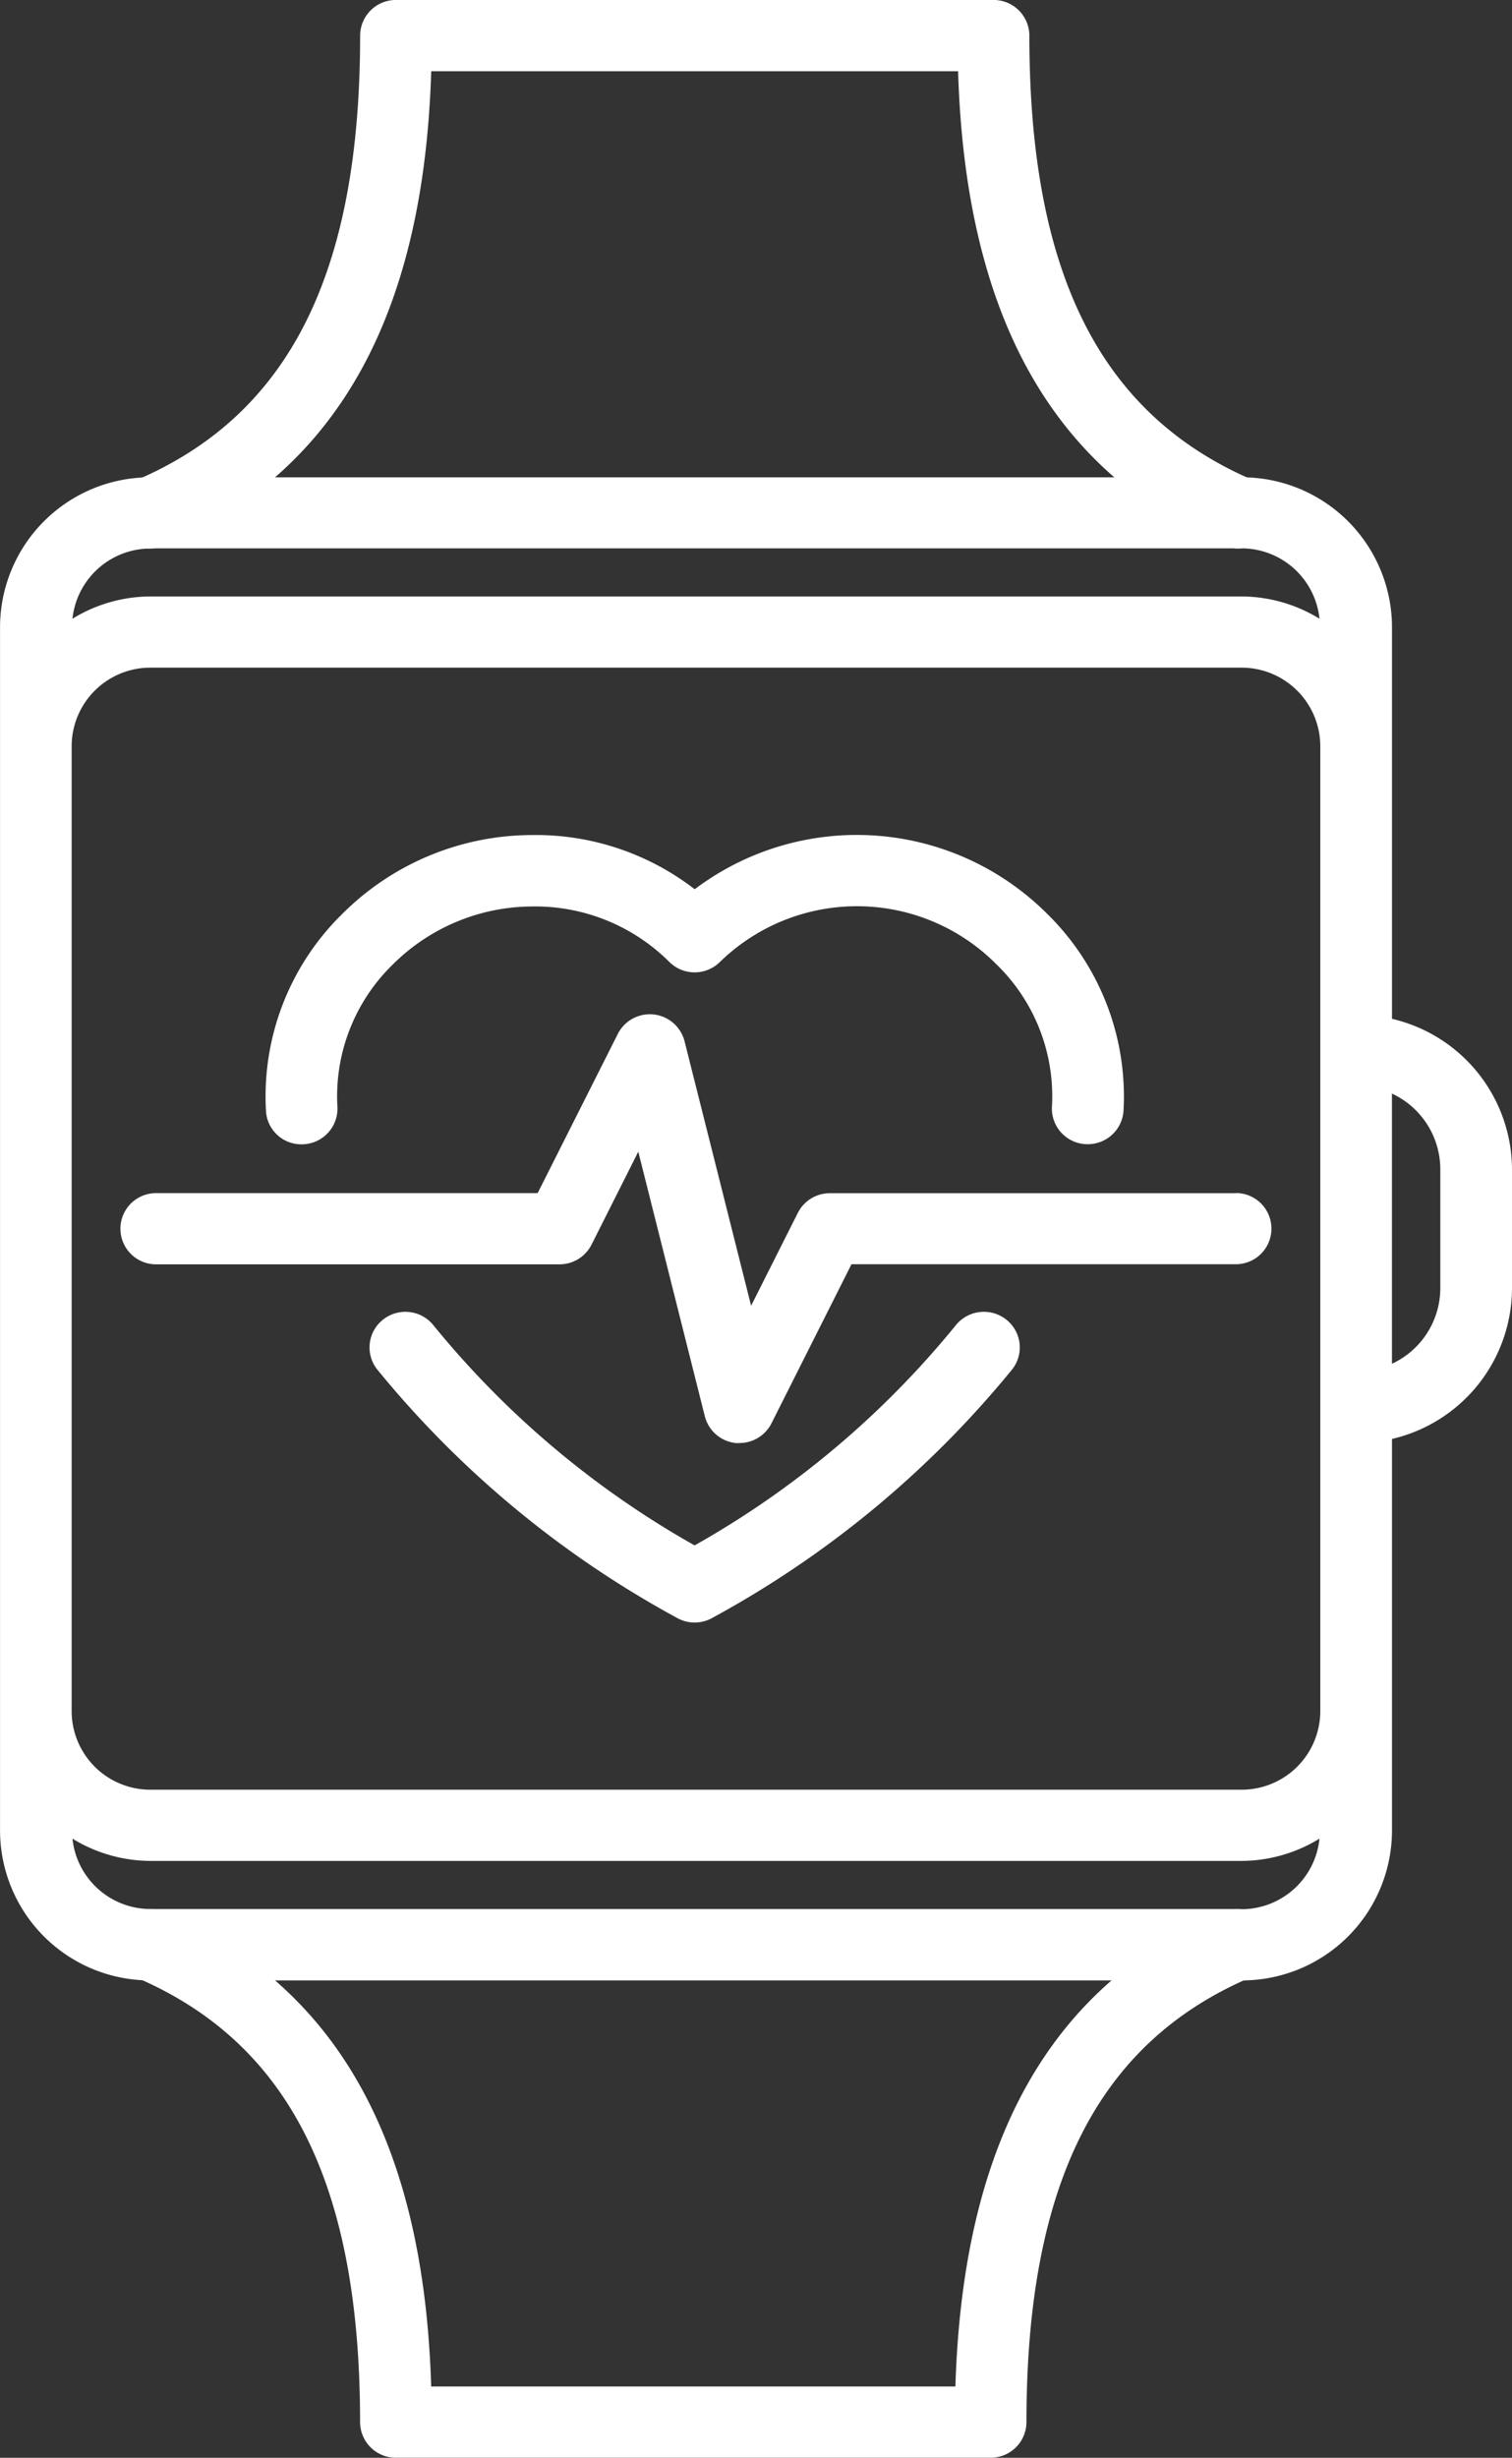
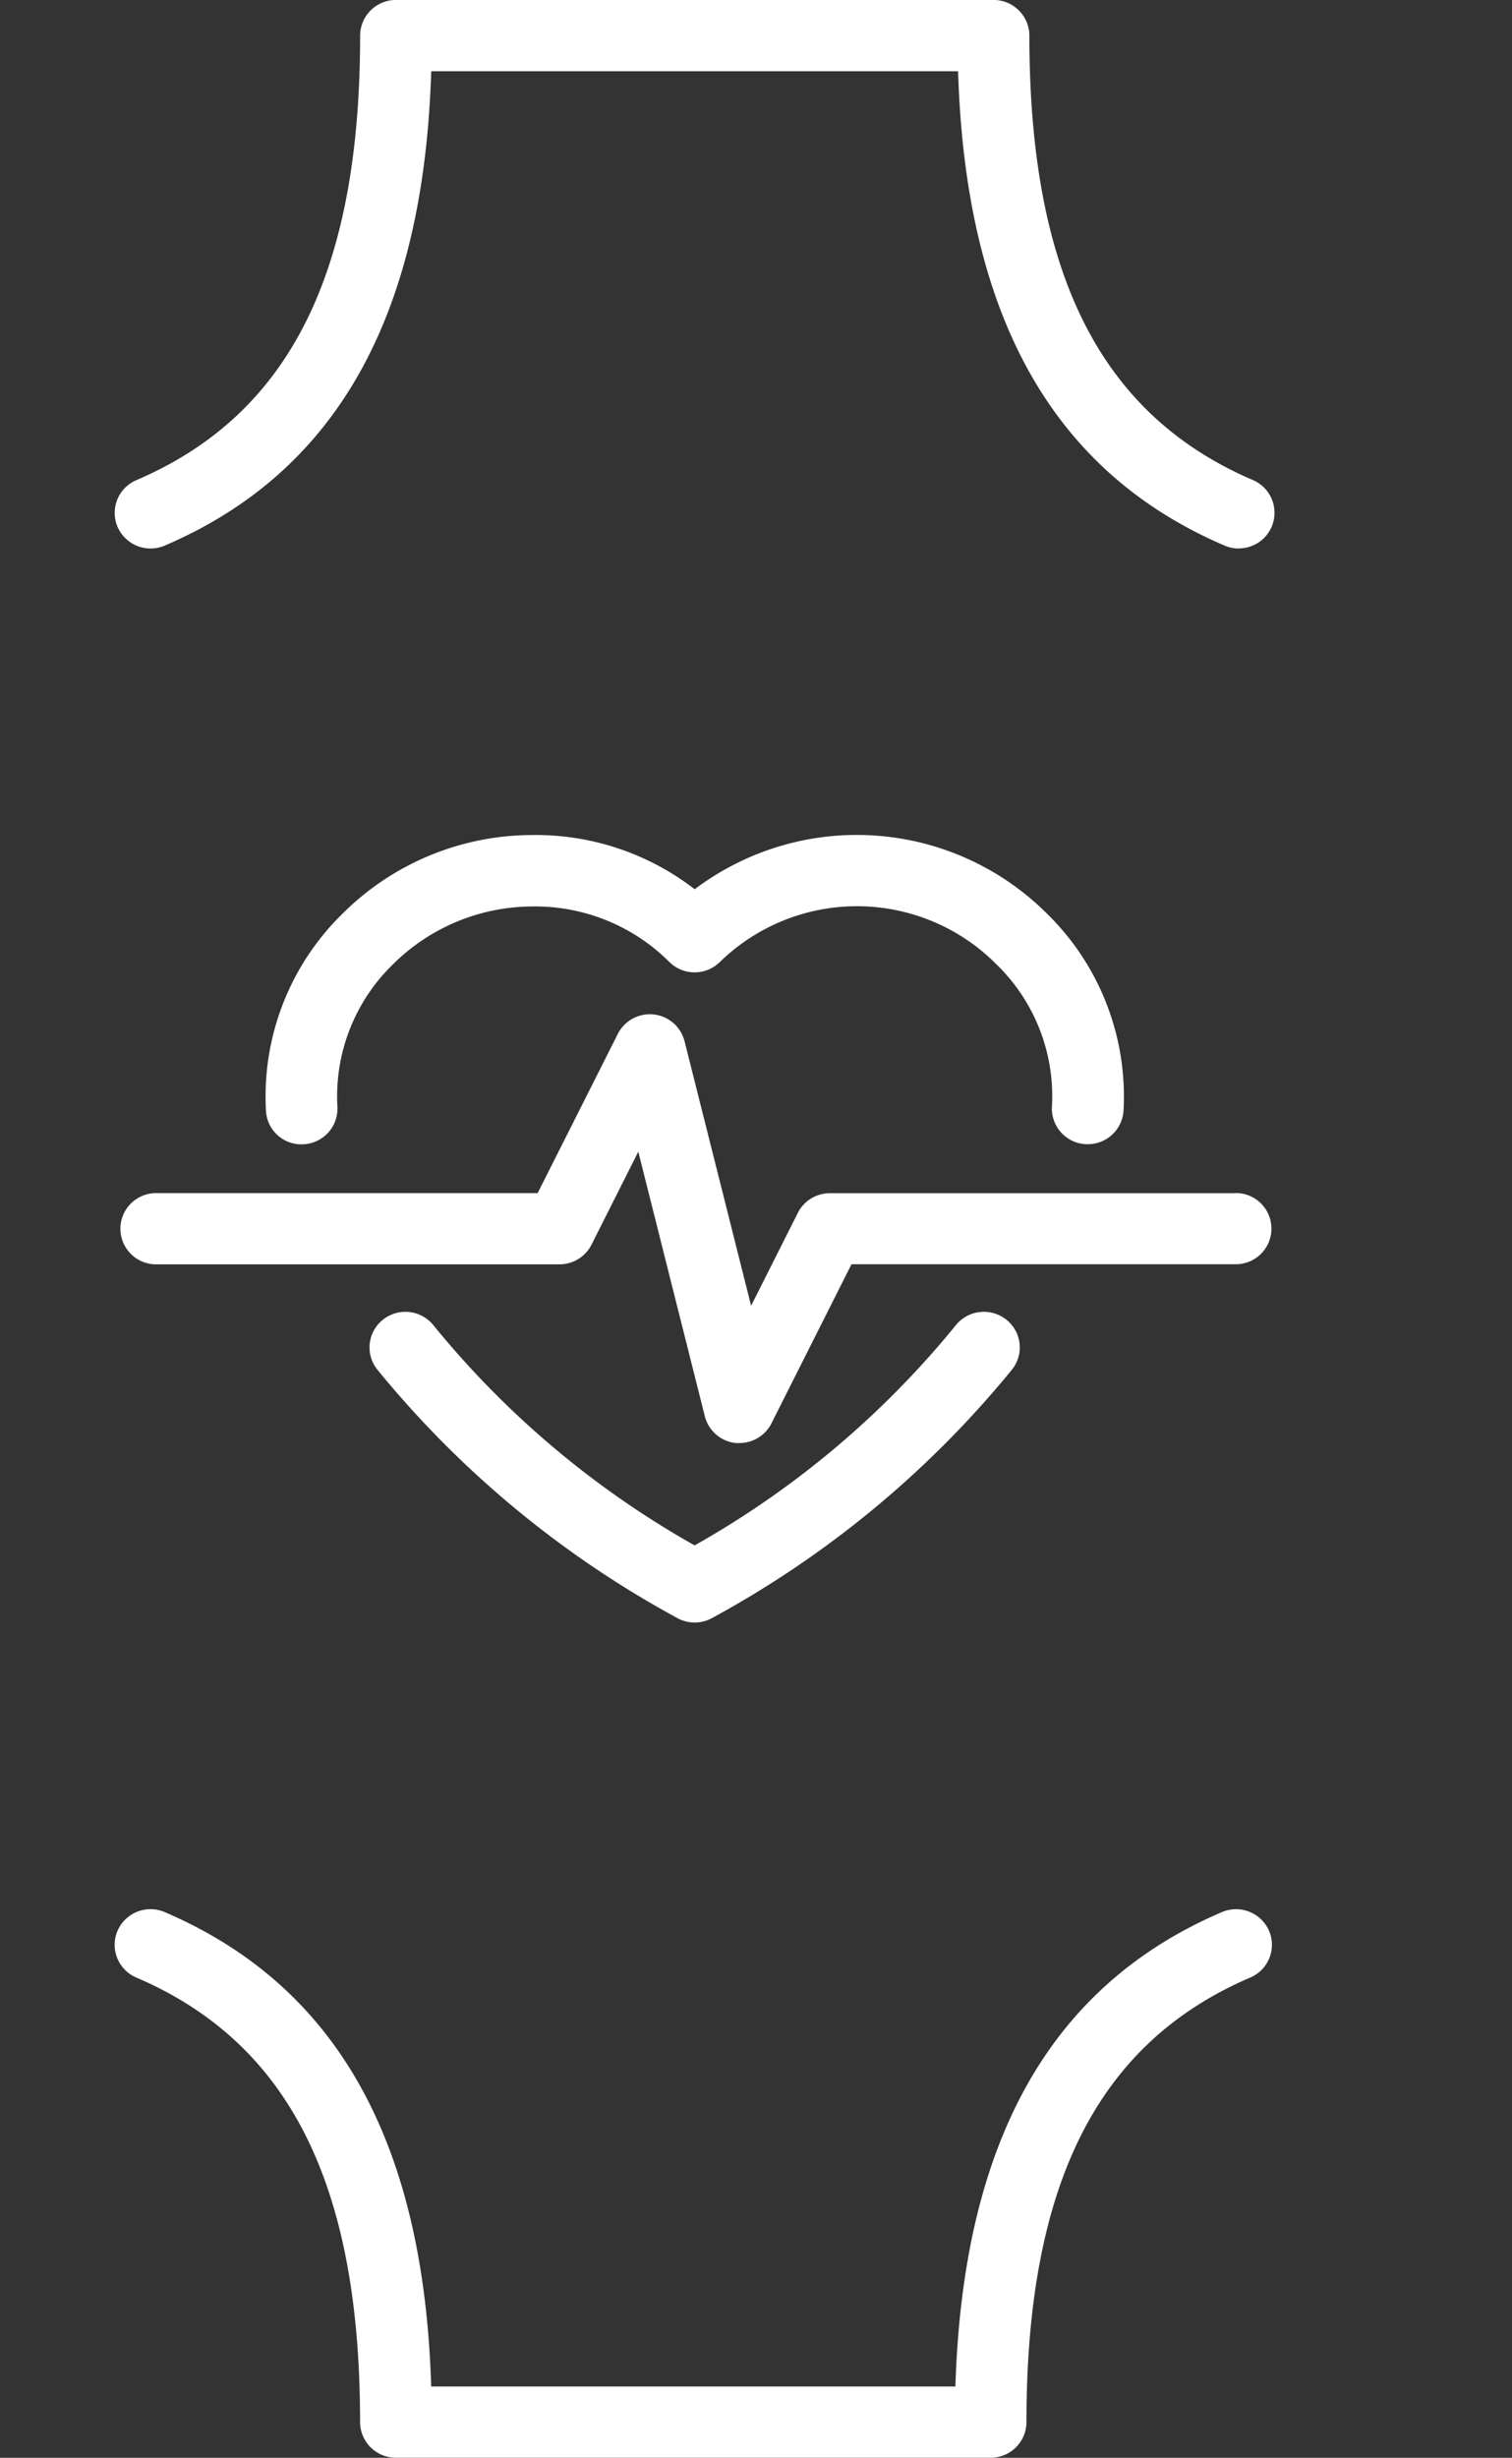
<svg xmlns="http://www.w3.org/2000/svg" width="33.261" height="54.051" viewBox="0 0 33.261 54.051">
  <rect x="0" y="0" width="33.261" height="54.051" fill="#333333" stroke="none" />
  <defs>
    <style>.a{fill:#fff;}</style>
  </defs>
  <g transform="translate(-107.22 -469.893)">
    <g transform="translate(107.22 469.892)">
      <g transform="translate(2.522)">
        <path class="a" d="M136.195,481.956a.788.788,0,0,1-.311-.064c-3.774-1.616-5.7-5.032-5.864-10.433h-11.59c-.166,5.4-2.089,8.817-5.863,10.433a.792.792,0,0,1-1.036-.41.783.783,0,0,1,.411-1.029c3.36-1.437,4.924-4.545,4.924-9.778a.787.787,0,0,1,.788-.783H130.8a.787.787,0,0,1,.788.783c0,5.233,1.565,8.341,4.924,9.778a.783.783,0,0,1-.313,1.5Z" transform="translate(-111.466 -469.892)" />
      </g>
      <g transform="translate(2.522 41.988)">
        <path class="a" d="M130.737,552.647H117.653a.786.786,0,0,1-.788-.783c0-5.233-1.563-8.339-4.924-9.778a.783.783,0,0,1-.411-1.029.791.791,0,0,1,1.036-.41c3.774,1.616,5.7,5.032,5.863,10.433h11.532c.166-5.4,2.089-8.817,5.863-10.433a.793.793,0,0,1,1.036.41.783.783,0,0,1-.411,1.029c-3.36,1.439-4.925,4.545-4.925,9.778A.786.786,0,0,1,130.737,552.647Z" transform="translate(-111.466 -540.584)" />
      </g>
-       <path class="a" d="M137.841,499.475v-8.62a3.3,3.3,0,0,0-3.31-3.289h-24a3.3,3.3,0,0,0-3.31,3.289v26.478a3.3,3.3,0,0,0,3.31,3.289h24a3.3,3.3,0,0,0,3.31-3.289v-8.619a3.412,3.412,0,0,0,2.64-3.309v-2.623A3.411,3.411,0,0,0,137.841,499.475Zm-29.045-6a1.731,1.731,0,0,1,1.734-1.723h24a1.731,1.731,0,0,1,1.734,1.723v21.23a1.731,1.731,0,0,1-1.734,1.723h-24a1.731,1.731,0,0,1-1.734-1.723Zm1.734-4.347h24a1.726,1.726,0,0,1,1.716,1.548,3.3,3.3,0,0,0-1.716-.49h-24a3.3,3.3,0,0,0-1.716.49A1.727,1.727,0,0,1,110.53,489.132Zm24,29.924h-24a1.727,1.727,0,0,1-1.716-1.548,3.3,3.3,0,0,0,1.716.49h24a3.3,3.3,0,0,0,1.716-.49A1.726,1.726,0,0,1,134.531,519.056Zm4.374-13.651a1.837,1.837,0,0,1-1.064,1.66v-5.942a1.838,1.838,0,0,1,1.064,1.659Z" transform="translate(-107.22 -477.068)" />
      <g transform="translate(2.64 18.366)">
        <path class="a" d="M136.218,511.383h-8.942a.787.787,0,0,0-.7.432l-1.028,2.043-1.464-5.817a.789.789,0,0,0-1.469-.16l-1.763,3.5h-8.395a.783.783,0,1,0,0,1.566h8.881a.788.788,0,0,0,.7-.434l1.028-2.043,1.464,5.819a.788.788,0,0,0,.678.588.682.682,0,0,0,.087,0,.789.789,0,0,0,.7-.432l1.761-3.5h8.455a.783.783,0,1,0,0-1.566Z" transform="translate(-111.665 -503.507)" />
-         <path class="a" d="M133.8,518.764a20.153,20.153,0,0,1-5.742,4.837,20.17,20.17,0,0,1-5.742-4.837.791.791,0,0,0-1.106-.133.779.779,0,0,0-.135,1.1,22.134,22.134,0,0,0,6.584,5.458.793.793,0,0,0,.8,0,22.166,22.166,0,0,0,6.584-5.458.779.779,0,0,0-.135-1.1A.793.793,0,0,0,133.8,518.764Z" transform="translate(-115.418 -507.98)" />
+         <path class="a" d="M133.8,518.764a20.153,20.153,0,0,1-5.742,4.837,20.17,20.17,0,0,1-5.742-4.837.791.791,0,0,0-1.106-.133.779.779,0,0,0-.135,1.1,22.134,22.134,0,0,0,6.584,5.458.793.793,0,0,0,.8,0,22.166,22.166,0,0,0,6.584-5.458.779.779,0,0,0-.135-1.1A.793.793,0,0,0,133.8,518.764" transform="translate(-115.418 -507.98)" />
        <path class="a" d="M117.88,507.613a.785.785,0,0,0,.757-.813,4.043,4.043,0,0,1,1.222-3.145,4.363,4.363,0,0,1,3.056-1.272,4.176,4.176,0,0,1,3.022,1.219.79.79,0,0,0,1.115,0,4.321,4.321,0,0,1,6.079.051,4.04,4.04,0,0,1,1.223,3.145.784.784,0,0,0,.757.813h.032a.786.786,0,0,0,.787-.751,5.623,5.623,0,0,0-1.683-4.318,5.922,5.922,0,0,0-7.751-.538,5.721,5.721,0,0,0-3.591-1.192,5.92,5.92,0,0,0-4.158,1.731,5.616,5.616,0,0,0-1.683,4.317A.778.778,0,0,0,117.88,507.613Z" transform="translate(-113.854 -500.813)" />
      </g>
    </g>
  </g>
</svg>